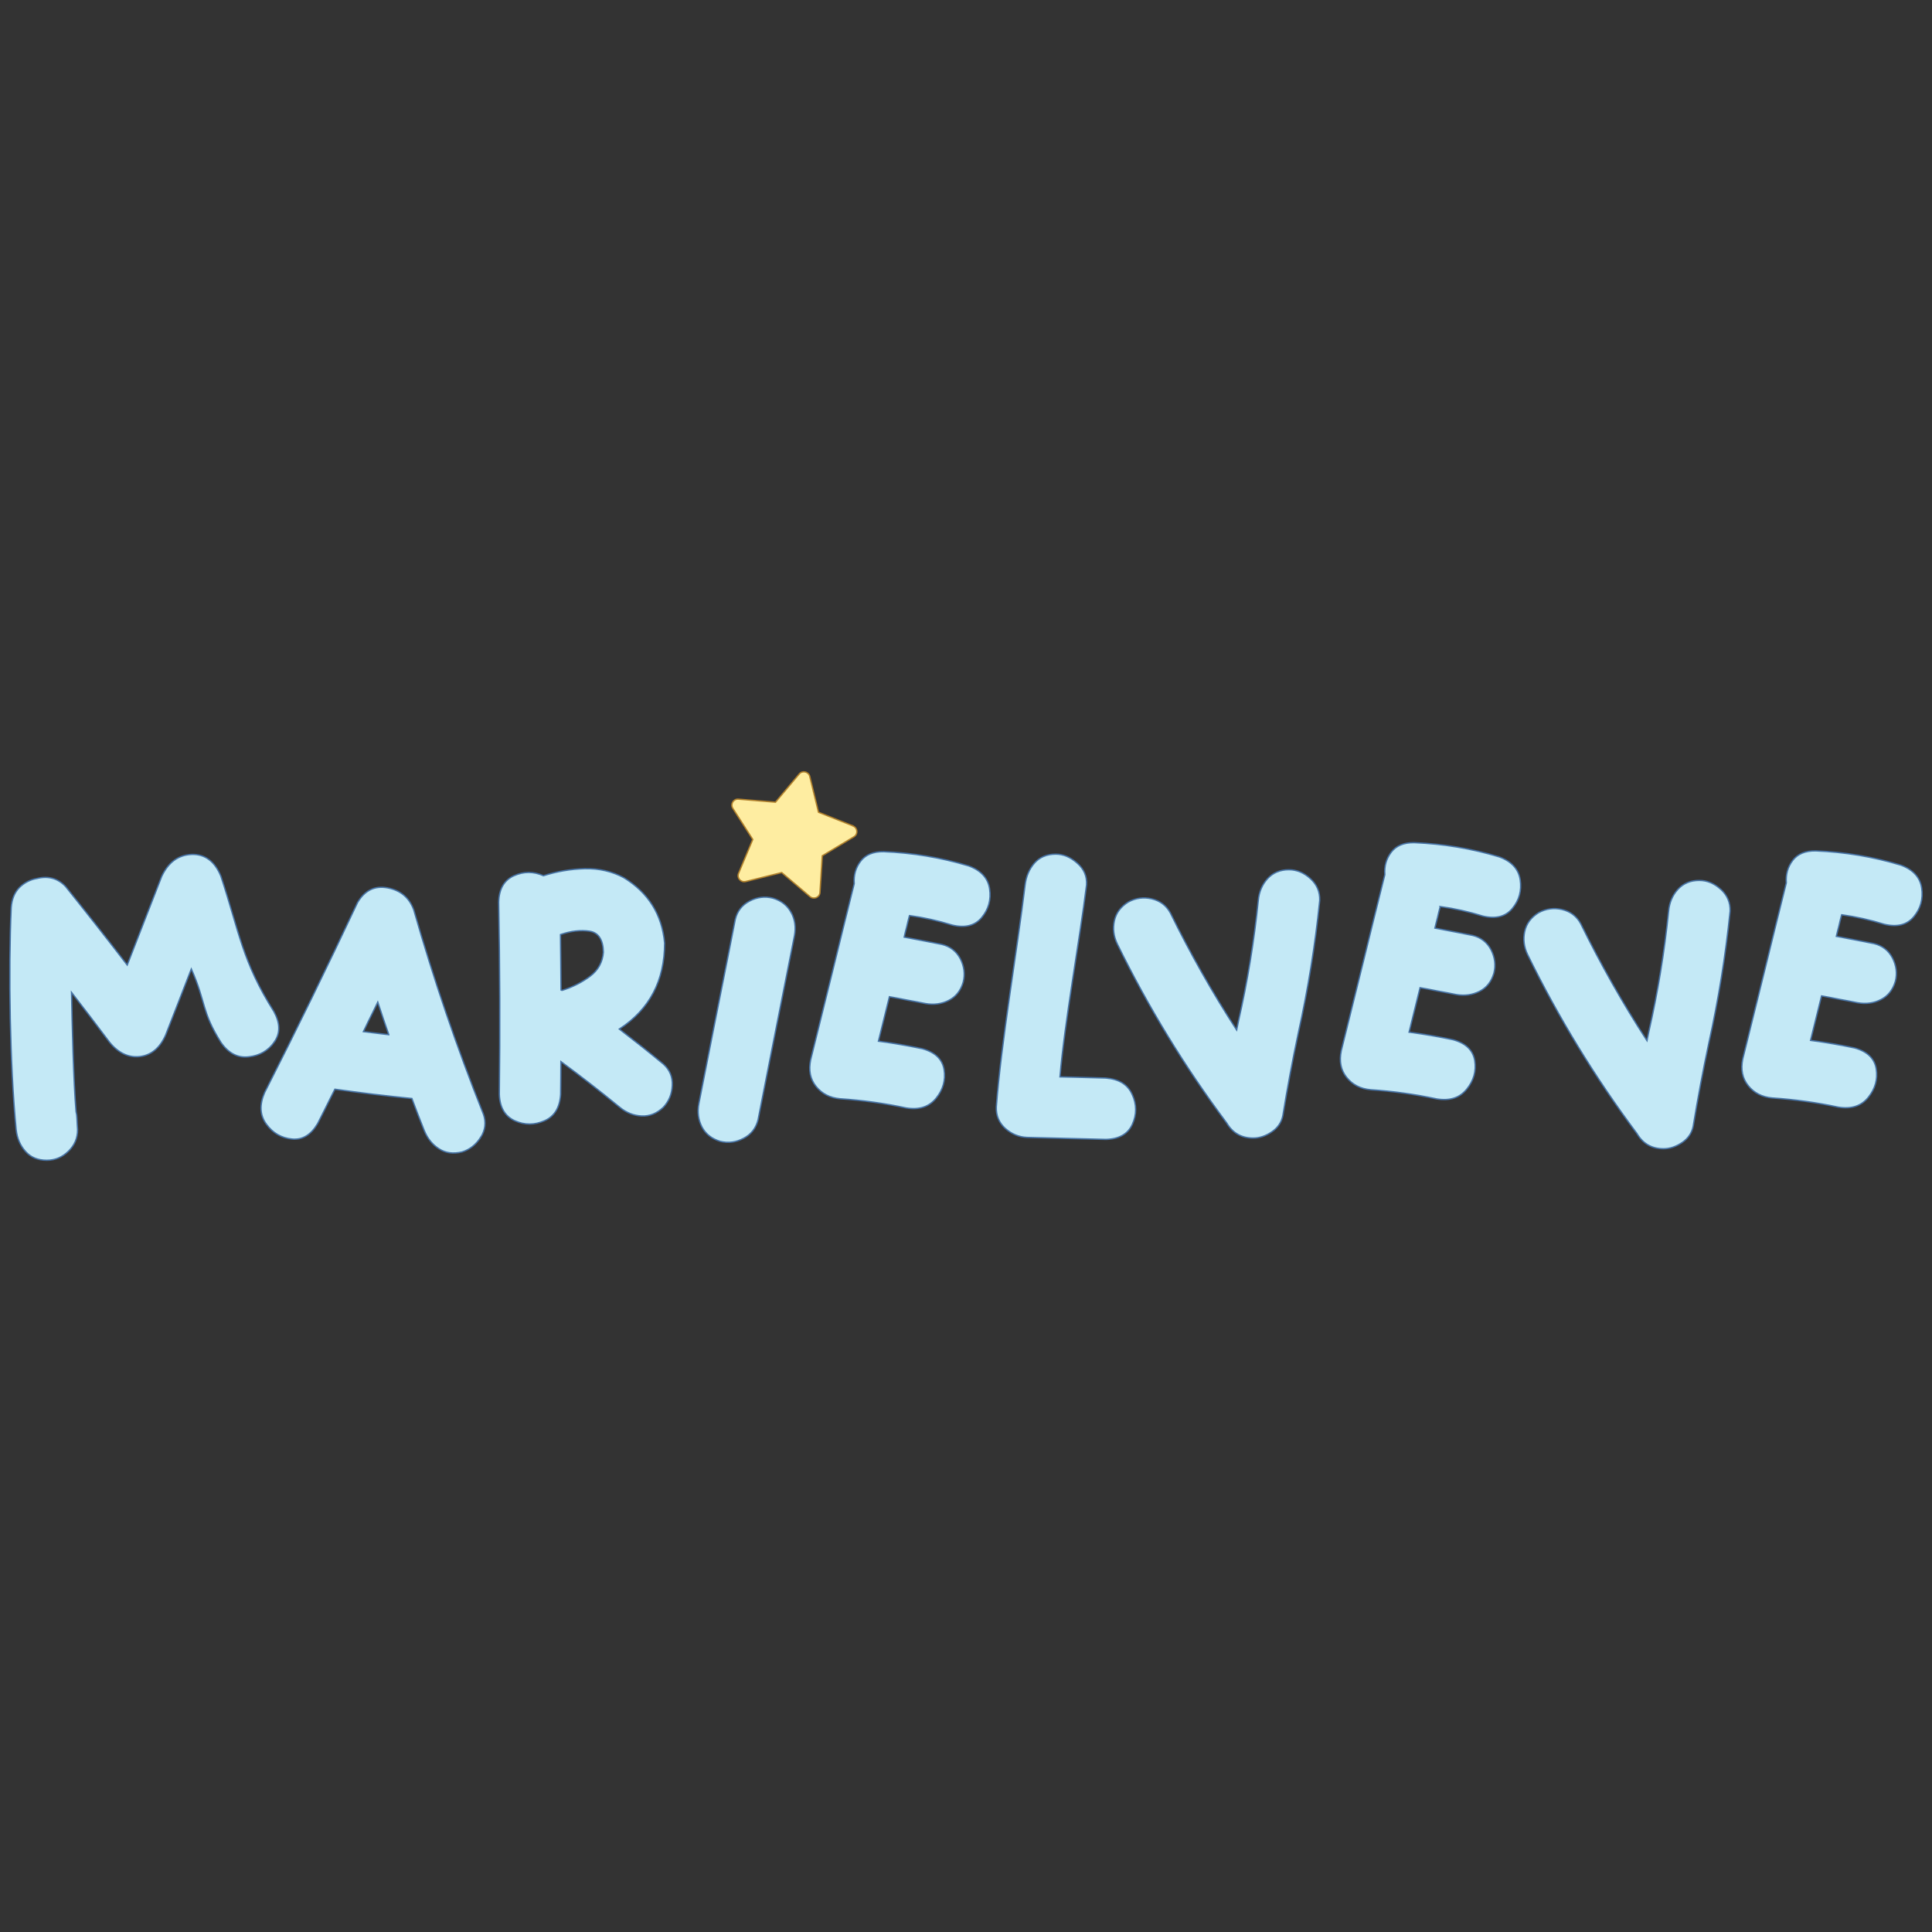
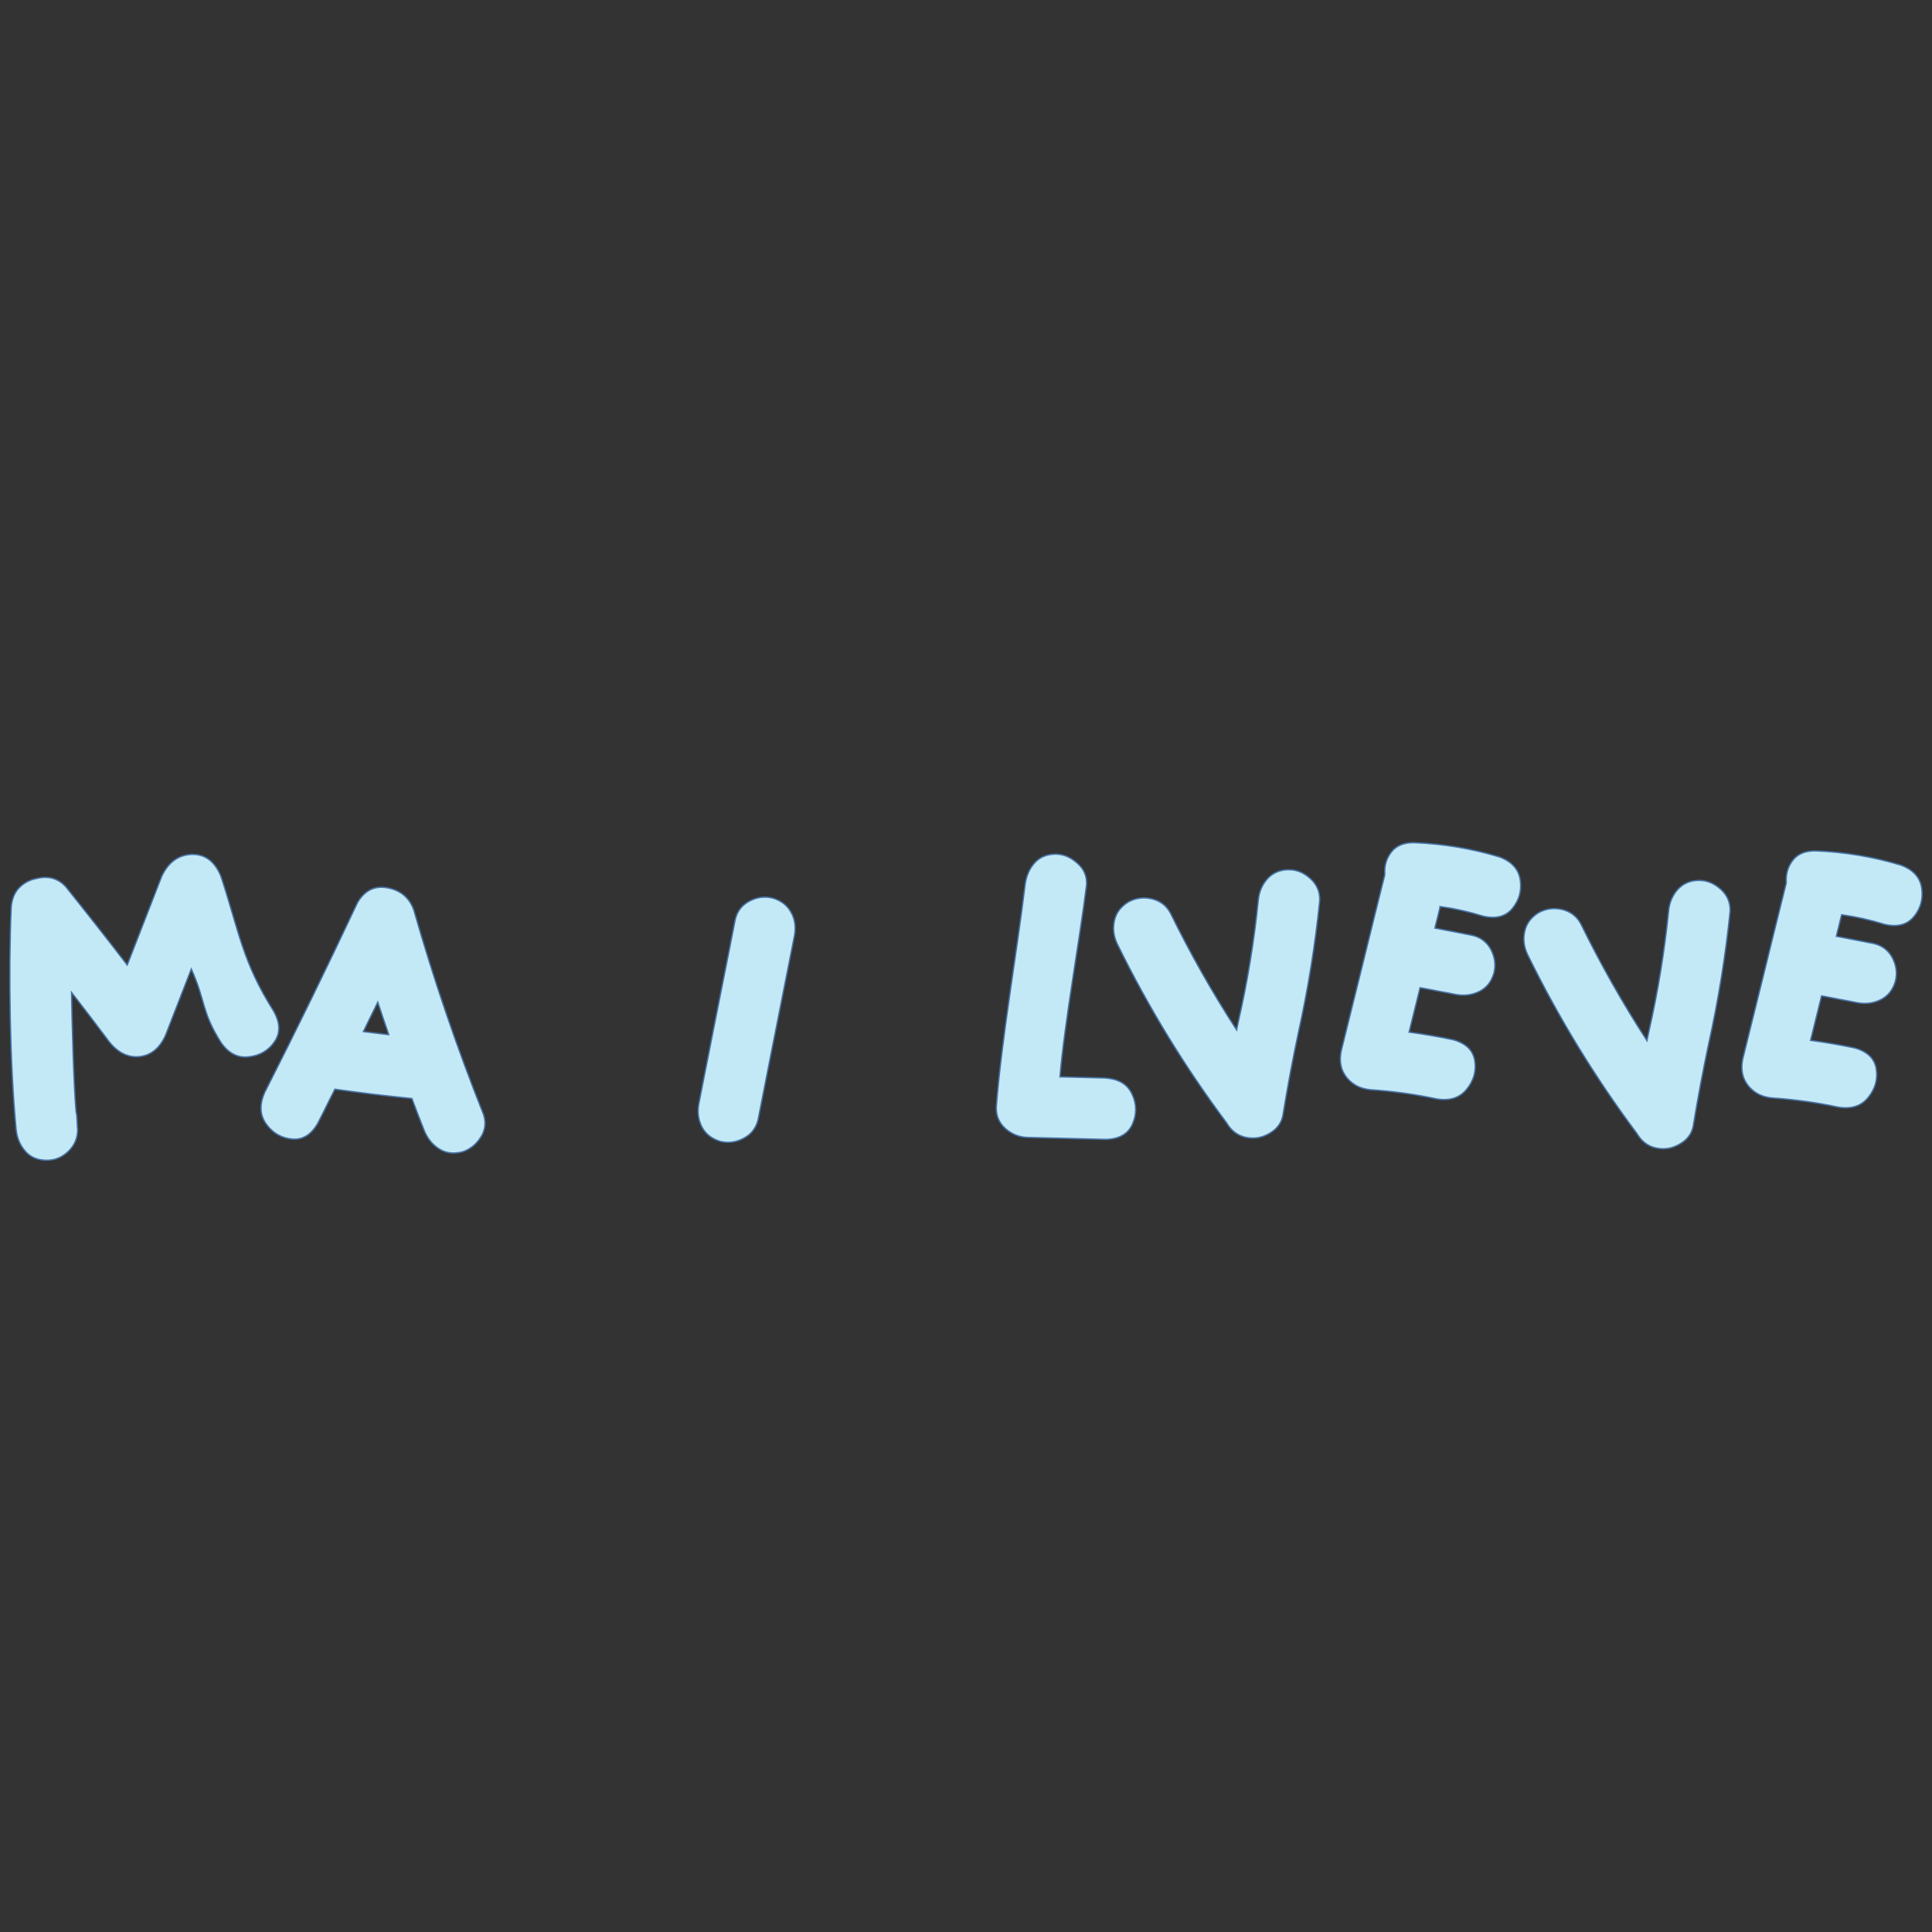
<svg xmlns="http://www.w3.org/2000/svg" data-id="Layer_2" data-name="Layer 2" viewBox="0 0 360 360">
  <rect x="0" y="0" width="360" height="360" fill="#333333" stroke="none" />
  <defs>
    <style>
      .cls-1 {
        fill: #feeda1;
        stroke: #b1812c;
      }

      .cls-1, .cls-2 {
        stroke-miterlimit: 10;
        stroke-width: .25px;
      }

      .cls-2 {
        fill: #c4e9f6;
        stroke: #4672a4;
      }
    </style>
  </defs>
-   <path class="cls-1" d="M158.96,153.9l-6.45-2.55-1.62-6.67c-.22-.9-1.38-1.17-1.97-.46l-4.42,5.26-6.91-.57c-.93-.08-1.54.93-1.04,1.71l3.72,5.8-2.65,6.32c-.36.85.42,1.74,1.33,1.52l6.71-1.67,5.27,4.48c.71.6,1.8.15,1.86-.77l.43-6.84,5.91-3.55c.79-.48.69-1.65-.18-1.99Z" />
  <path class="cls-2" d="M51.13,194.15c-1.16,1.63-2.75,2.55-4.77,2.77-2.03.25-3.76-.64-5.17-2.65-3.69-5.86-2.74-7.39-5.54-13.72-1.58,4.11-3.19,8.19-4.78,12.29-1.06,2.42-2.67,3.76-4.77,4.03-2.13.25-4.03-.64-5.69-2.67-2.33-3.12-4.7-6.21-7.08-9.28.1,5.54.37,16.64.84,22.21.1.37.15.79.17,1.24.02.47.05.94.07,1.39.02.25.02.47.05.72,0,1.61-.57,2.94-1.73,4.06s-2.5,1.66-4.01,1.66c-1.66,0-2.99-.54-3.98-1.66s-1.56-2.47-1.73-4.06c-1.16-11.92-1.46-29.43-.92-41.38.12-1.58.64-2.82,1.53-3.73.91-.89,2-1.46,3.27-1.68,2.1-.52,3.88-.03,5.32,1.48,3.88,4.85,7.72,9.72,11.5,14.65l6.43-16.53c1.24-2.62,3.09-3.98,5.59-4.08,2.47-.07,4.3,1.29,5.44,4.08,3.46,10.51,3.96,15.85,9.87,25.2,1.19,2.18,1.21,4.06.07,5.67Z" />
  <path class="cls-2" d="M89.56,211.93c-.87,1.36-2.03,2.28-3.46,2.72-1.66.4-3.09.2-4.3-.59-1.24-.79-2.15-1.93-2.75-3.41-.79-1.98-1.56-3.96-2.3-5.96-4.8-.47-9.57-1.06-14.35-1.73-.3.59-.59,1.19-.89,1.76-.77,1.56-1.53,3.09-2.33,4.65-1.24,2.1-2.82,3.07-4.78,2.87-1.98-.2-3.56-1.11-4.77-2.77s-1.31-3.61-.32-5.89c5.96-11.72,11.73-23.53,17.32-35.42,1.34-2.25,3.19-3.17,5.59-2.72,2.4.45,4.03,1.81,4.87,4.08,3.69,12.91,8.02,25.63,12.99,38.1.52,1.51.35,2.97-.52,4.33ZM72.44,192.79c-.69-2-1.39-4.03-2.05-6.06-.57,1.19-1.16,2.4-1.76,3.59-.3.64-.62,1.26-.92,1.91,1.56.2,3.14.39,4.73.57Z" />
-   <path class="cls-2" d="M125.27,202.26c-.07,1.61-.64,2.97-1.68,4.08-1.21,1.14-2.55,1.68-4.03,1.61-1.46-.07-2.82-.59-4.06-1.61-3.59-2.94-7.25-5.79-10.98-8.53,0,2.03-.03,4.08-.05,6.11-.17,2.48-1.16,4.11-3.02,4.92s-3.69.82-5.52,0c-1.81-.82-2.8-2.45-2.89-4.92.15-11.95.1-23.9-.12-35.82.07-2.48,1.04-4.11,2.85-4.92s3.66-.82,5.49,0c2.47-.79,5.02-1.24,7.69-1.31,2.65-.07,5.1.5,7.3,1.68,4.55,2.8,7.1,6.85,7.59,12.17,0,7-2.8,12.35-8.44,16.03,2.77,2.13,5.49,4.28,8.19,6.51,1.19,1.06,1.76,2.4,1.68,4.01ZM109.86,173.52c-1.66-.25-3.46-.05-5.42.62.05,3.47.07,6.9.1,10.34.05.03.1.03.17.05h.07c1.88-.59,3.61-1.46,5.15-2.6s2.35-2.65,2.5-4.5c-.05-2.35-.92-3.66-2.57-3.91Z" />
  <path class="cls-2" d="M147.44,170.05c.69,1.31.89,2.74.59,4.33-1.51,7.62-3.02,15.24-4.53,22.86-.74,3.81-1.51,7.62-2.25,11.43-.4,1.56-1.29,2.72-2.7,3.44-1.39.74-2.84.94-4.35.57-1.58-.49-2.72-1.38-3.41-2.7-.67-1.31-.87-2.77-.57-4.33,1.88-9.55,3.76-19.1,5.67-28.65.37-1.88.74-3.78,1.11-5.66.37-1.56,1.26-2.7,2.67-3.44,1.41-.74,2.87-.92,4.35-.54,1.58.47,2.72,1.39,3.41,2.7Z" />
-   <path class="cls-2" d="M169.46,170.62c-.17.67-.35,1.34-.49,2-.17.67-.35,1.34-.49,2,1.16.22,2.33.45,3.51.67,1.16.22,2.33.47,3.51.69,1.53.37,2.7,1.26,3.44,2.67.72,1.41.91,2.87.54,4.35-.47,1.61-1.39,2.75-2.7,3.41-1.31.67-2.77.86-4.33.59-1.14-.22-2.25-.45-3.36-.64-1.11-.22-2.25-.45-3.36-.64-.67,2.74-1.36,5.52-2.05,8.29,2.77.37,5.49.84,8.21,1.41,2.37.67,3.71,1.95,4.03,3.91.3,1.93-.2,3.71-1.48,5.29-1.29,1.61-3.14,2.23-5.59,1.83-4.06-.87-8.14-1.43-12.29-1.71-1.93-.17-3.41-.94-4.5-2.3s-1.41-2.99-1.01-4.95c1.36-5.47,2.7-10.93,4.06-16.4,1.34-5.49,2.7-10.96,4.06-16.43-.12-1.58.27-2.97,1.19-4.18s2.35-1.81,4.3-1.78c5.39.22,10.66,1.09,15.83,2.65,2.3.84,3.61,2.28,3.91,4.28.3,2-.2,3.79-1.46,5.32-1.26,1.53-3.09,2-5.49,1.43-2.65-.82-5.29-1.41-7.97-1.78Z" />
  <path class="cls-2" d="M210.98,203.95c.84,1.85.84,3.71.03,5.52-.82,1.83-2.47,2.77-4.92,2.84l-14.72-.37c-1.53-.07-2.89-.64-4.06-1.68-1.16-1.06-1.73-2.4-1.66-4.03.89-11.95,3.93-29.43,5.36-41.33.2-1.61.77-2.94,1.73-4.06.97-1.11,2.3-1.68,3.98-1.68,1.43,0,2.77.57,4.01,1.68,1.26,1.09,1.83,2.45,1.73,4.06-1.24,10.04-4.11,25.67-4.95,35.76,1.43.02,2.84.07,4.28.1,1.43.05,2.84.07,4.28.12,2.45.2,4.08,1.21,4.9,3.07Z" />
  <path class="cls-2" d="M244.18,163.72c1.21,1.11,1.78,2.47,1.73,4.06-.84,8.31-2.18,16.53-3.98,24.66-1.09,5.12-2.05,10.27-2.89,15.44-.25,1.24-.94,2.28-2.08,3.04-1.14.77-2.27,1.14-3.44,1.14-2.2,0-3.83-.94-4.95-2.82-7.84-10.49-14.62-21.6-20.38-33.35-.69-1.43-.86-2.89-.54-4.33.32-1.46,1.19-2.62,2.6-3.49,1.36-.74,2.82-.94,4.35-.59,1.56.37,2.72,1.24,3.49,2.65,3.69,7.52,7.79,14.79,12.34,21.79.1-.52.22-1.04.32-1.56,1.71-7.47,2.94-14.99,3.71-22.58.15-1.58.72-2.94,1.73-4.06,1.01-1.09,2.33-1.66,3.98-1.66,1.48,0,2.8.57,4.01,1.66Z" />
  <path class="cls-2" d="M268.36,168.94c-.17.67-.35,1.34-.49,2-.17.67-.35,1.34-.5,2,1.16.22,2.33.45,3.51.67,1.16.22,2.33.47,3.51.69,1.53.37,2.7,1.26,3.44,2.67.72,1.41.91,2.87.54,4.35-.47,1.61-1.38,2.75-2.7,3.41s-2.77.86-4.33.59c-1.14-.22-2.25-.45-3.37-.64-1.11-.22-2.25-.45-3.36-.64-.67,2.74-1.36,5.52-2.05,8.29,2.77.37,5.49.84,8.21,1.41,2.38.67,3.71,1.95,4.03,3.91.3,1.93-.2,3.71-1.49,5.29-1.29,1.61-3.14,2.23-5.59,1.83-4.06-.87-8.14-1.43-12.29-1.71-1.93-.17-3.41-.94-4.5-2.3-1.09-1.36-1.41-2.99-1.01-4.95,1.36-5.47,2.7-10.93,4.06-16.4,1.34-5.49,2.7-10.96,4.06-16.43-.12-1.58.27-2.97,1.19-4.18s2.35-1.81,4.3-1.78c5.39.22,10.66,1.09,15.83,2.65,2.3.84,3.61,2.28,3.91,4.28.3,2-.2,3.79-1.46,5.32-1.26,1.53-3.09,2-5.49,1.43-2.65-.82-5.29-1.41-7.97-1.78Z" />
  <path class="cls-2" d="M320.65,165.71c1.21,1.11,1.78,2.47,1.73,4.06-.84,8.31-2.18,16.53-3.98,24.66-1.09,5.12-2.05,10.27-2.9,15.44-.25,1.24-.94,2.28-2.08,3.04s-2.28,1.14-3.44,1.14c-2.2,0-3.83-.94-4.95-2.82-7.84-10.49-14.62-21.6-20.38-33.35-.69-1.43-.86-2.89-.54-4.33.32-1.46,1.19-2.62,2.6-3.49,1.36-.74,2.82-.94,4.35-.59,1.56.37,2.72,1.24,3.49,2.65,3.69,7.52,7.79,14.79,12.34,21.79.1-.52.22-1.04.32-1.56,1.71-7.47,2.94-14.99,3.71-22.58.15-1.58.72-2.94,1.73-4.06,1.01-1.09,2.33-1.66,3.98-1.66,1.48,0,2.8.57,4.01,1.66Z" />
  <path class="cls-2" d="M343.16,170.47c-.17.67-.35,1.34-.49,2-.17.67-.35,1.34-.5,2,1.16.22,2.33.45,3.51.67,1.16.22,2.33.47,3.51.69,1.53.37,2.7,1.26,3.44,2.67.72,1.41.92,2.87.54,4.35-.47,1.61-1.39,2.75-2.7,3.41-1.31.67-2.77.86-4.33.59-1.14-.22-2.25-.45-3.36-.64-1.11-.22-2.25-.45-3.36-.64-.67,2.74-1.36,5.52-2.05,8.29,2.77.37,5.49.84,8.21,1.41,2.37.67,3.71,1.95,4.03,3.91.3,1.93-.2,3.71-1.48,5.29-1.29,1.61-3.14,2.23-5.59,1.83-4.06-.87-8.14-1.43-12.29-1.71-1.93-.17-3.41-.94-4.5-2.3s-1.41-2.99-1.02-4.95c1.36-5.47,2.7-10.93,4.06-16.4,1.34-5.49,2.7-10.96,4.06-16.43-.12-1.58.27-2.97,1.19-4.18s2.35-1.81,4.3-1.78c5.39.22,10.66,1.09,15.83,2.65,2.3.84,3.61,2.28,3.91,4.28.3,2-.2,3.79-1.46,5.32-1.26,1.53-3.09,2-5.49,1.43-2.65-.82-5.29-1.41-7.96-1.78Z" />
</svg>